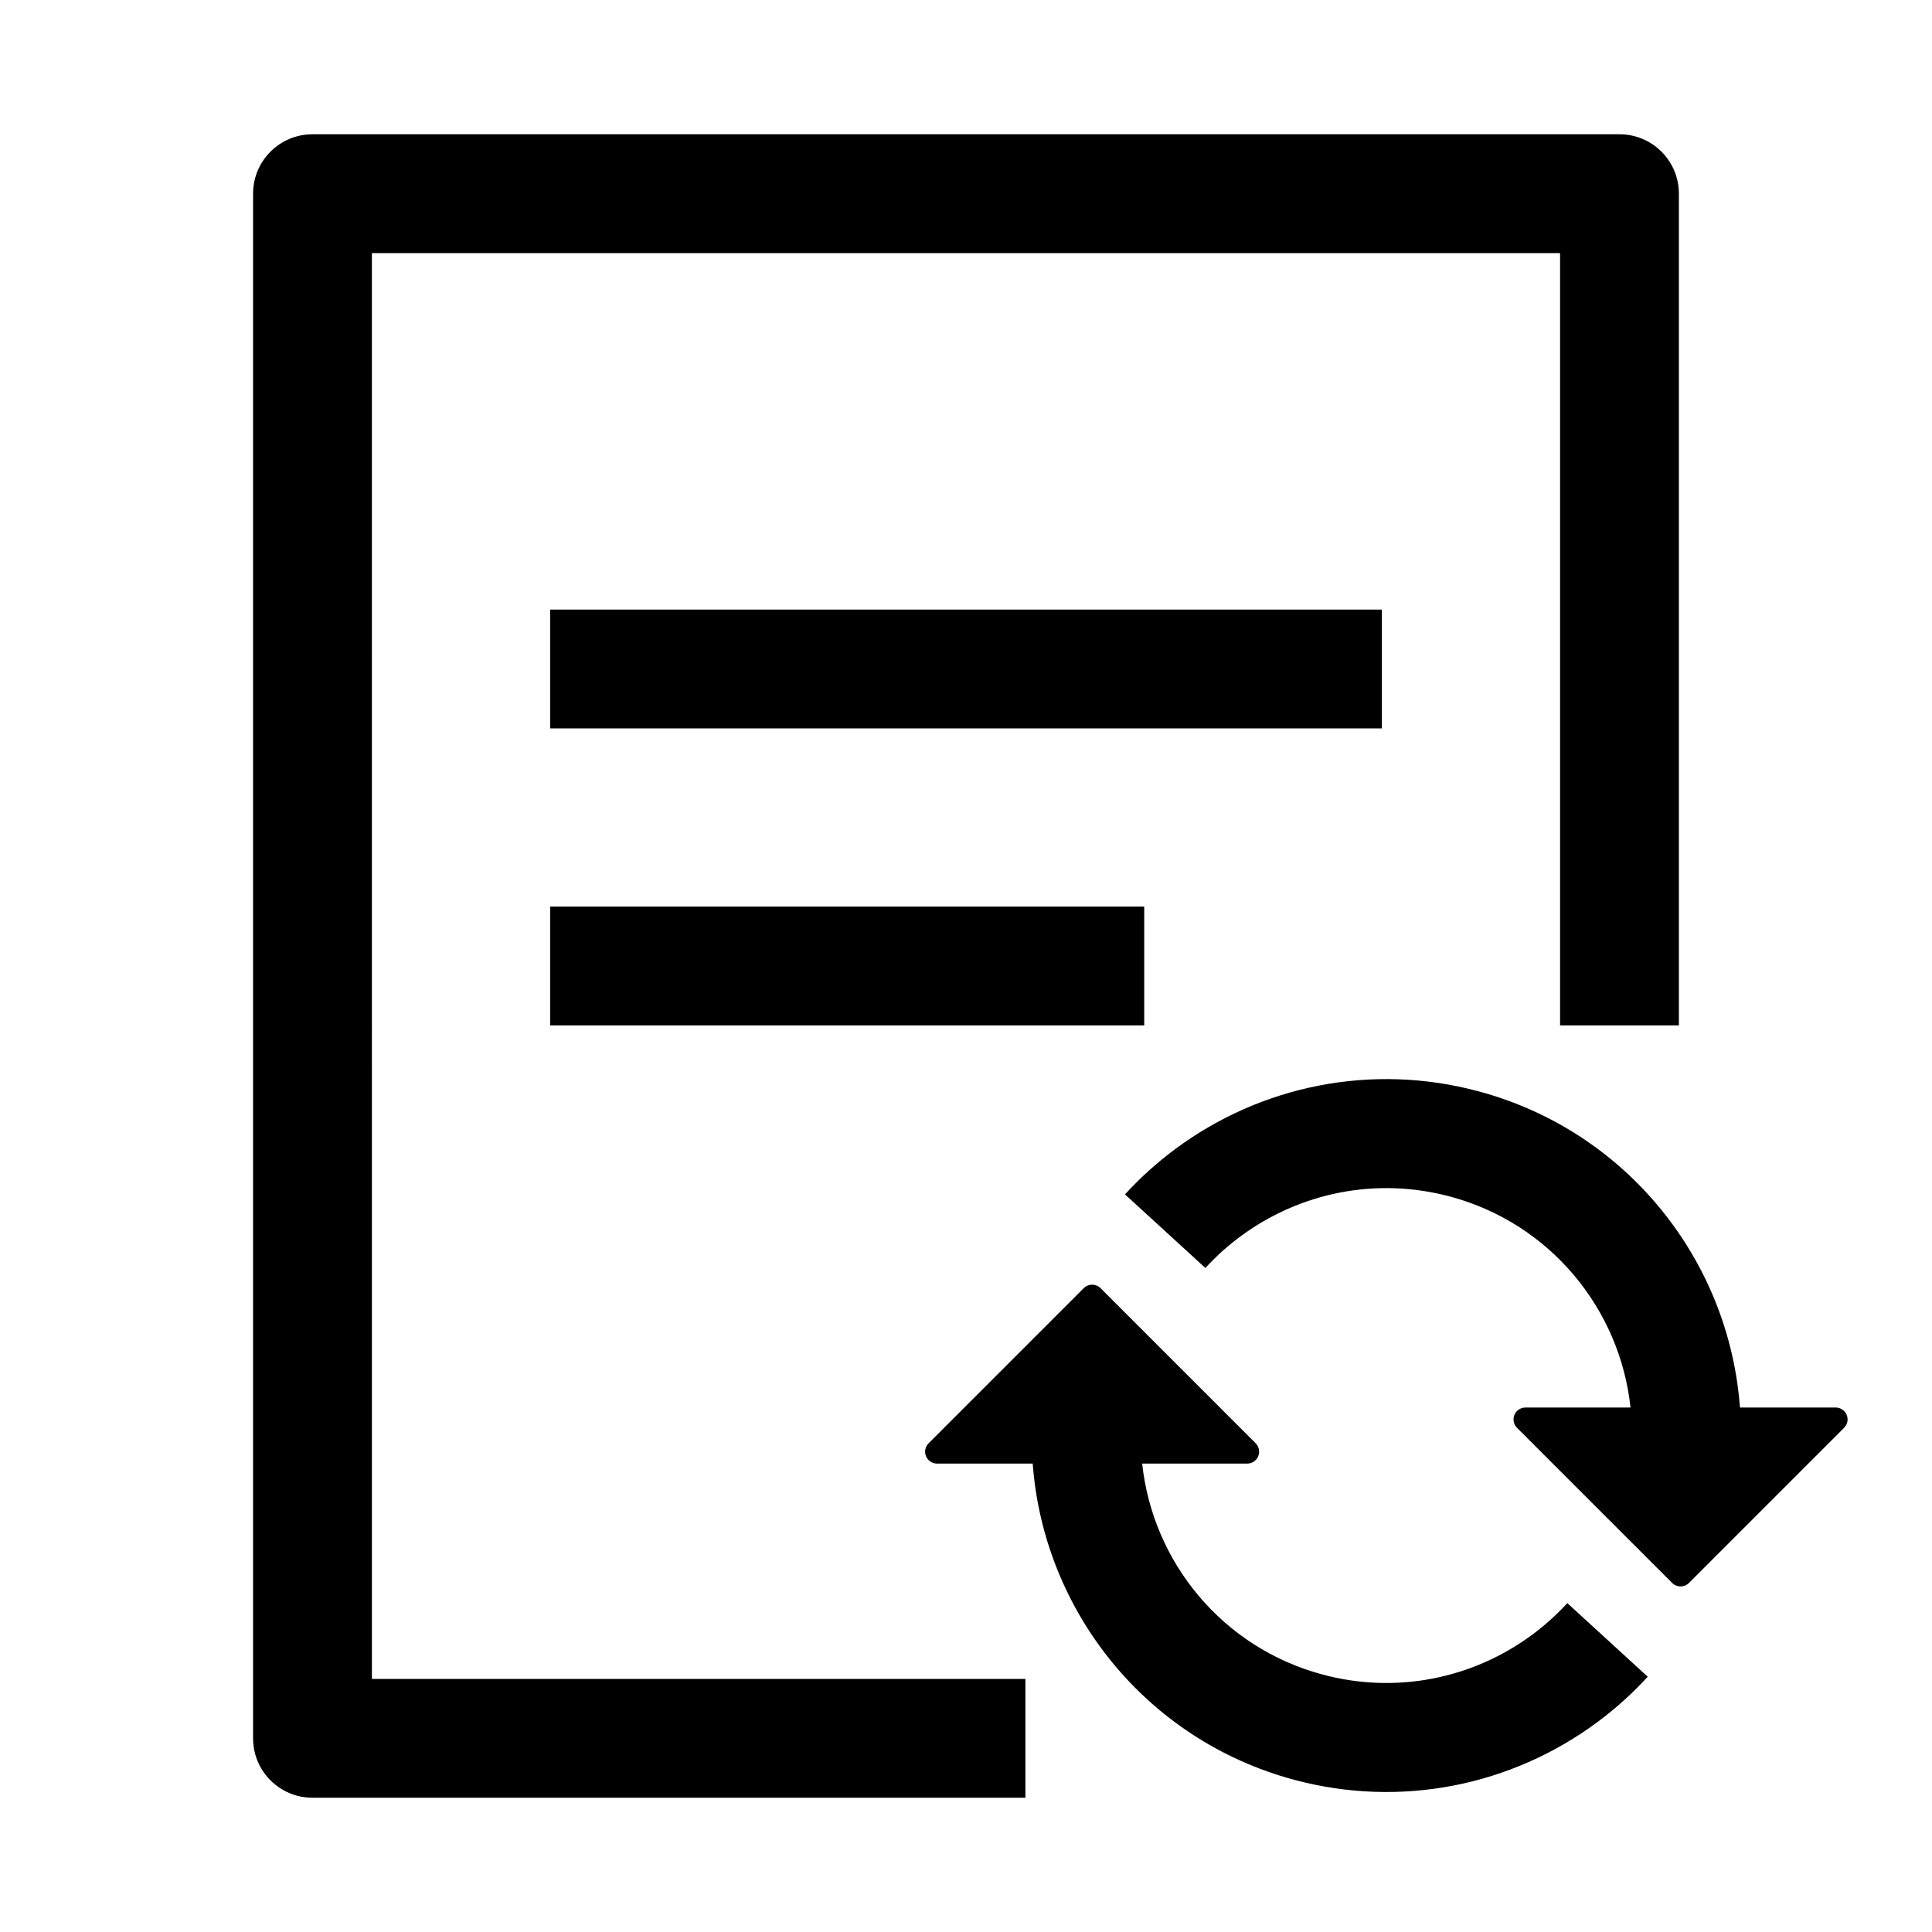
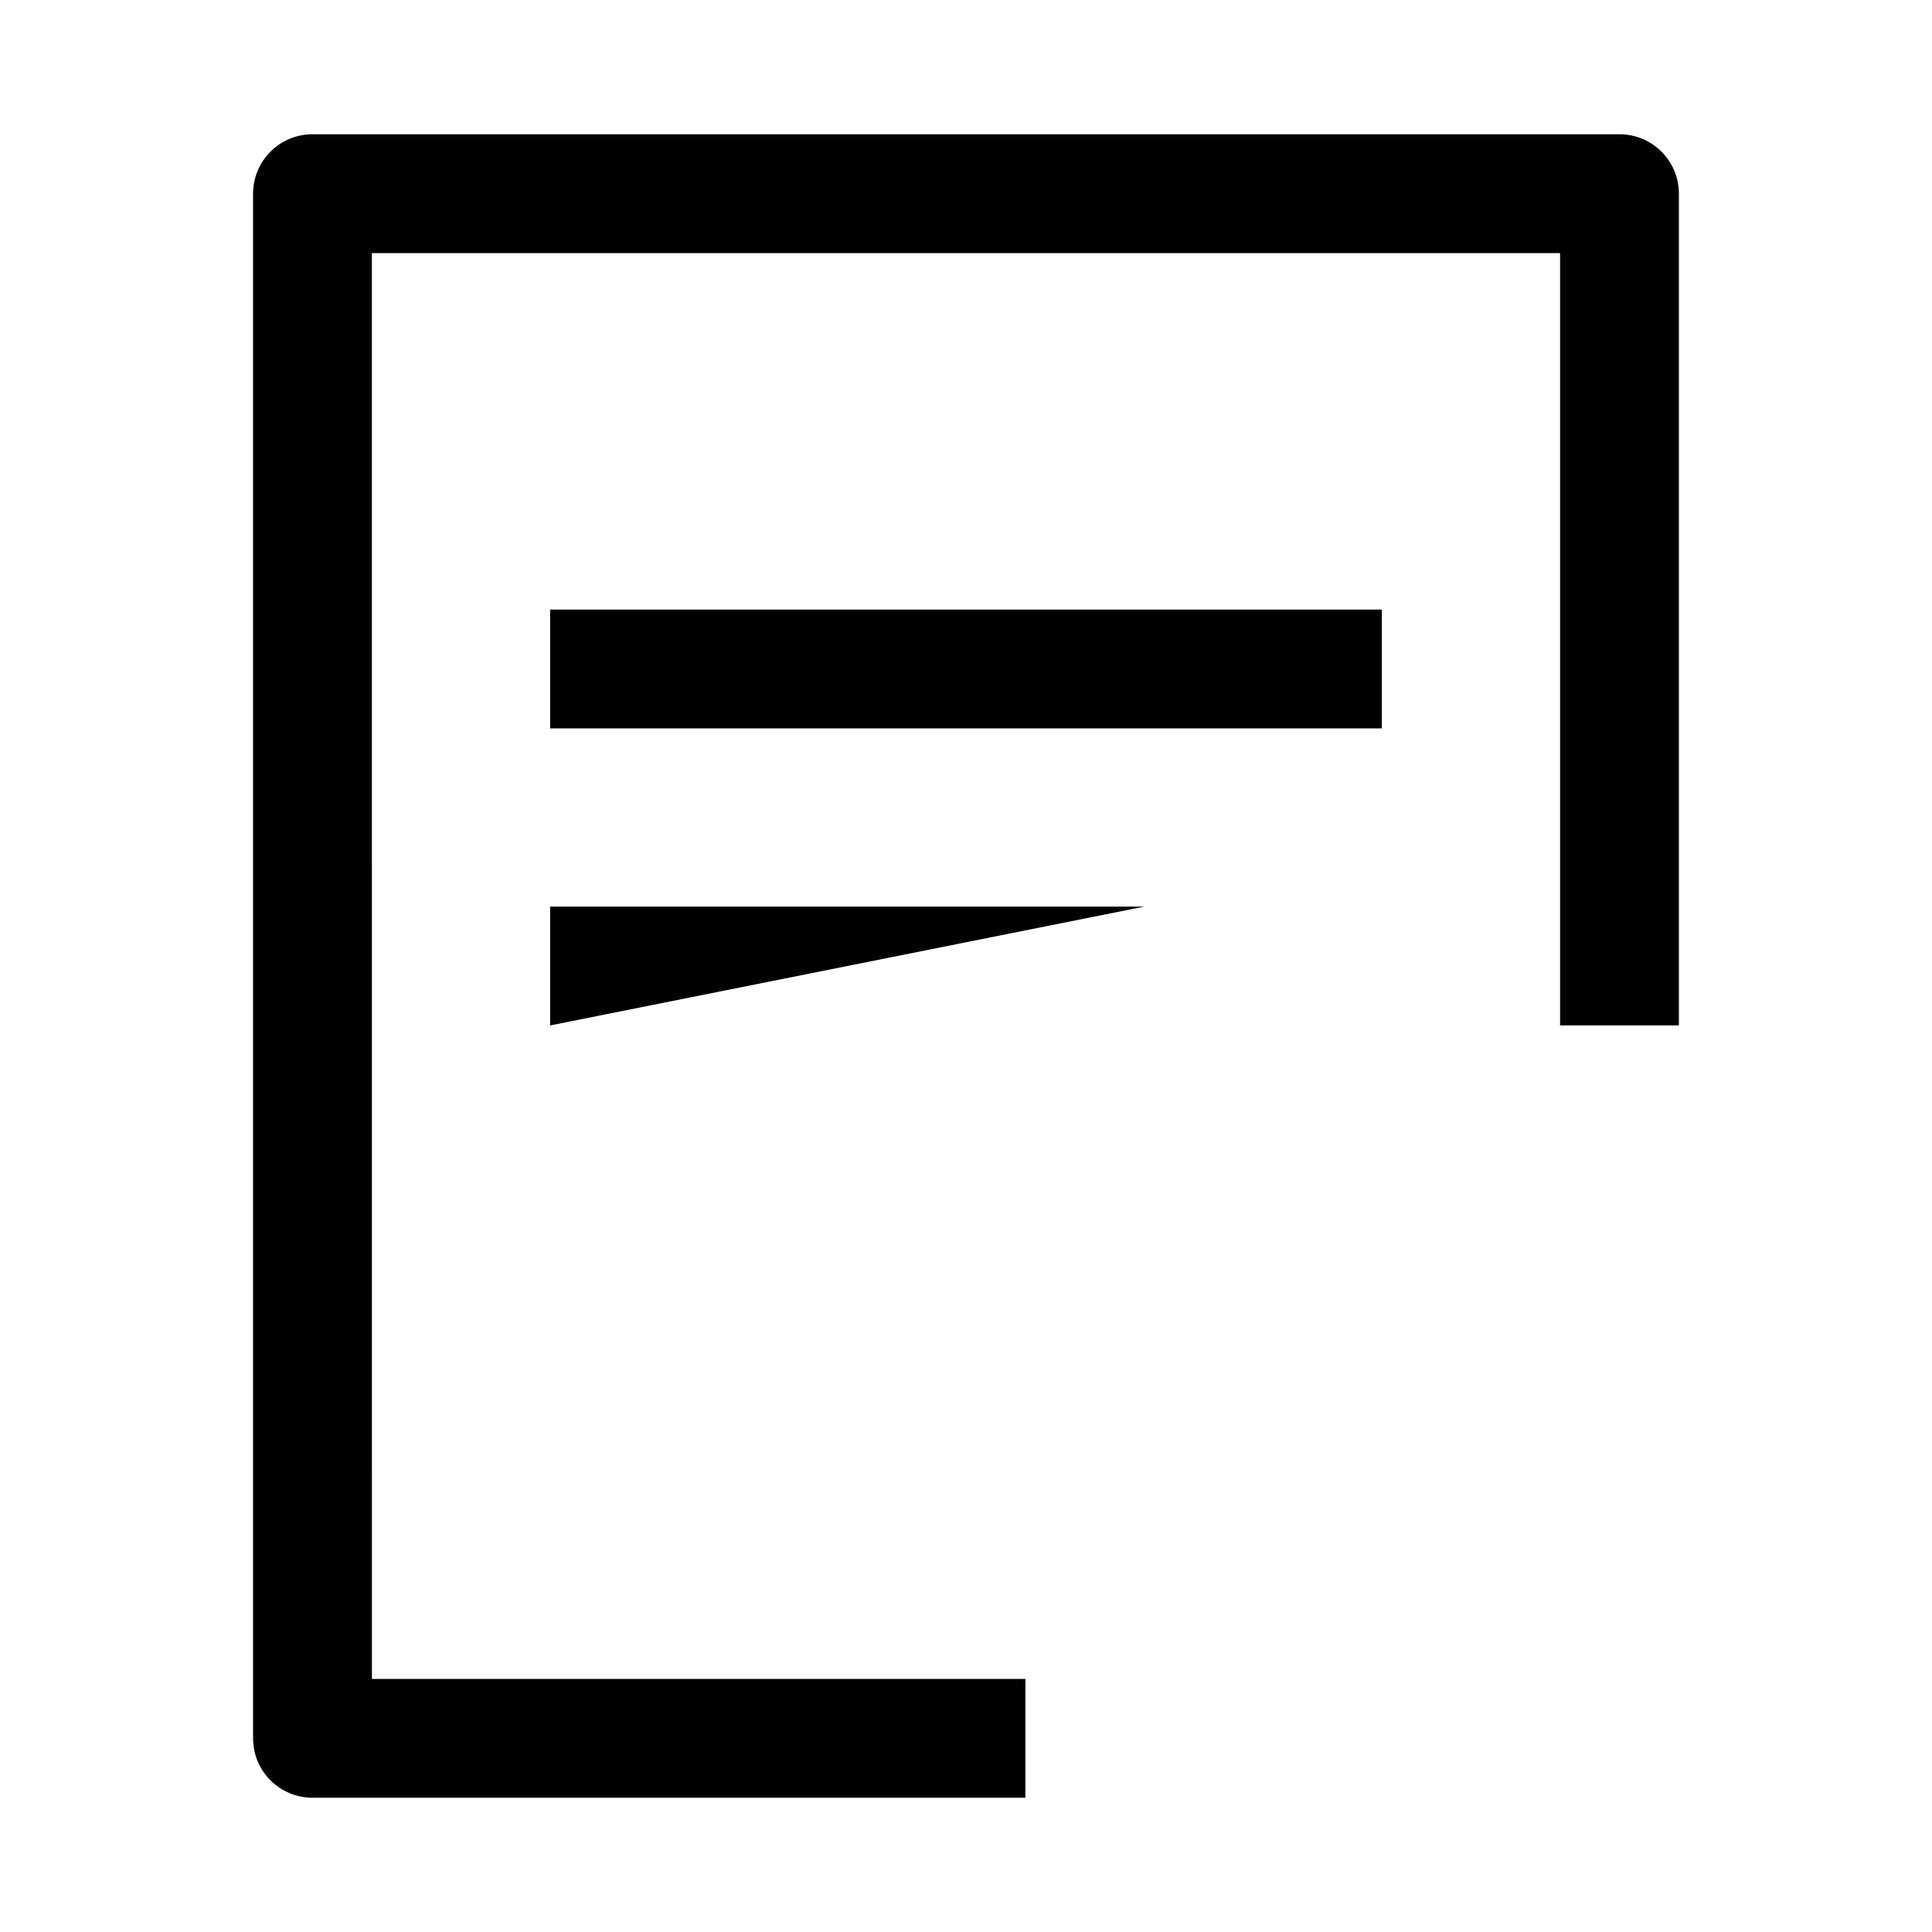
<svg xmlns="http://www.w3.org/2000/svg" fill="#000000" width="800px" height="800px" version="1.1" viewBox="144 144 512 512">
  <g>
-     <path d="m242.56 588.93h173.18v31.488h-188.93c-8.695 0-15.742-7.047-15.742-15.742v-409.35c0-8.695 7.047-15.742 15.742-15.742h346.37c8.695 0 15.742 7.047 15.742 15.742v220.42h-31.488v-204.67h-314.88zm47.23-251.9v-31.488h220.42v31.488zm0 78.719v-31.488h157.44v31.488z" />
-     <path d="m576.1 517.01c-2.762-25.953-21.113-48.758-47.832-55.918-19.453-5.211-39.797-1.137-55.656 10.66-3.316 2.465-6.387 5.234-9.172 8.277l-21.309-19.504c4.023-4.398 8.457-8.398 13.238-11.953 22.871-17.012 52.301-22.906 80.375-15.383 39.641 10.621 66.523 45.078 69.363 83.82h25.371c1.738 0 3.148 1.41 3.148 3.148 0 0.836-0.332 1.637-0.922 2.227l-41.113 41.117c-1.23 1.227-3.227 1.227-4.453 0l-41.117-41.117c-1.23-1.23-1.23-3.223 0-4.453 0.59-0.59 1.391-0.922 2.227-0.922zm-129.41 14.855c2.762 25.949 21.113 48.754 47.832 55.914 19.453 5.215 39.797 1.141 55.66-10.656 3.312-2.465 6.383-5.238 9.168-8.281l21.309 19.504c-4.023 4.398-8.457 8.402-13.238 11.957-22.871 17.012-52.301 22.906-80.375 15.383-39.641-10.621-66.523-45.082-69.363-83.82h-25.371c-1.738 0-3.148-1.41-3.148-3.148 0-0.836 0.332-1.637 0.922-2.227l41.117-41.117c1.227-1.23 3.223-1.23 4.453 0l41.113 41.117c1.23 1.227 1.23 3.223 0 4.453-0.59 0.59-1.391 0.922-2.227 0.922z" />
+     <path d="m242.56 588.93h173.18v31.488h-188.93c-8.695 0-15.742-7.047-15.742-15.742v-409.35c0-8.695 7.047-15.742 15.742-15.742h346.37c8.695 0 15.742 7.047 15.742 15.742v220.42h-31.488v-204.67h-314.88zm47.23-251.9v-31.488h220.42v31.488zm0 78.719v-31.488h157.44z" />
  </g>
</svg>